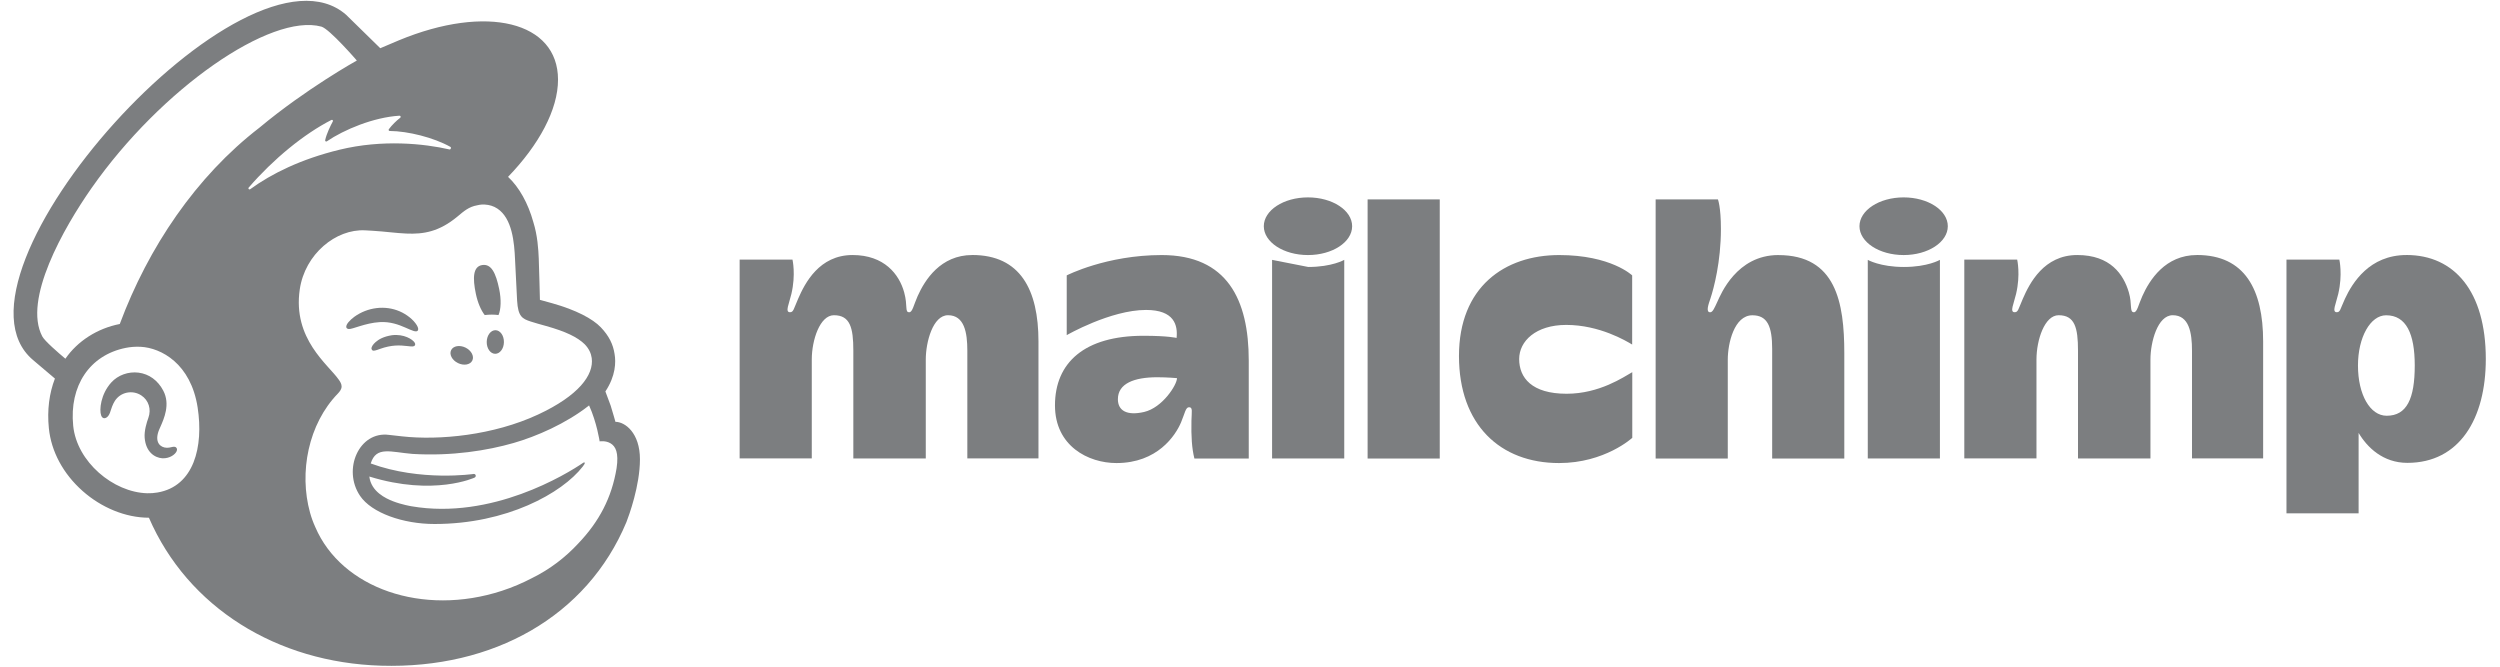
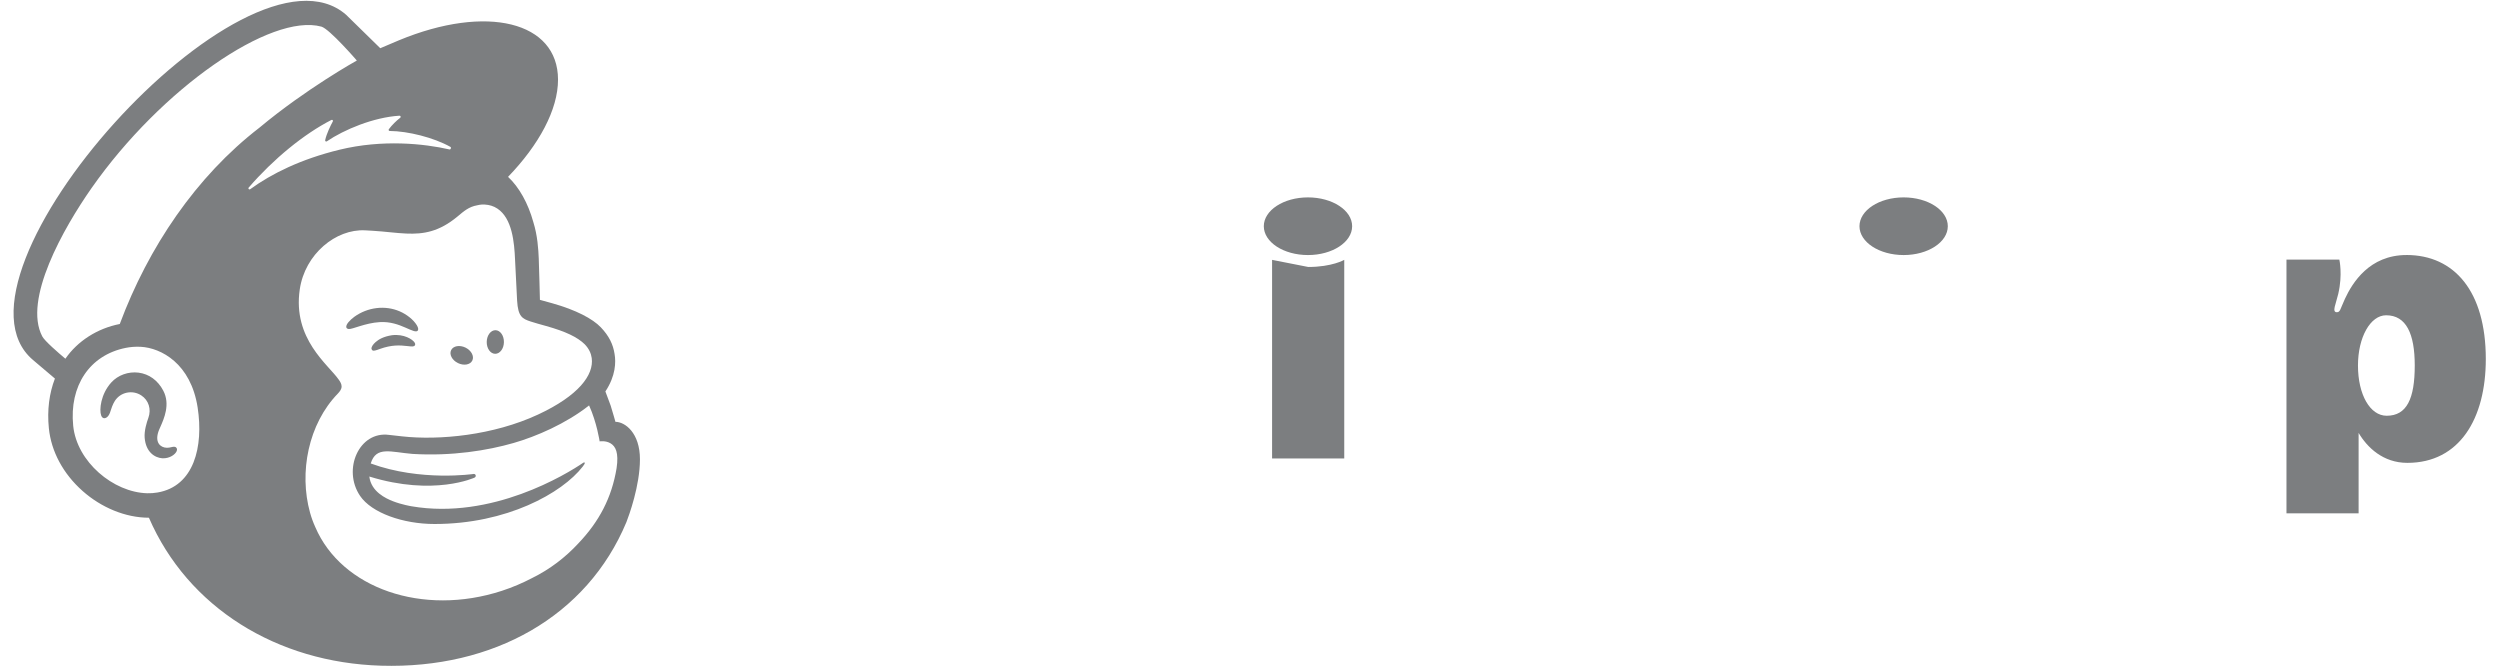
<svg xmlns="http://www.w3.org/2000/svg" width="90" height="24" viewBox="0 0 90 24" fill="none">
  <g clip-path="url(#clip0_2420_15863)">
-     <path d="M17.45 11.342C17.625 11.321 17.792 11.321 17.946 11.342C18.035 11.138 18.05 10.786 17.97 10.403C17.851 9.833 17.69 9.489 17.357 9.542C17.025 9.596 17.012 10.008 17.131 10.578C17.198 10.899 17.317 11.173 17.45 11.342Z" fill="#7C7E80" />
    <path d="M14.593 11.793C14.831 11.898 14.977 11.967 15.034 11.907C15.071 11.869 15.06 11.797 15.003 11.704C14.886 11.512 14.644 11.318 14.388 11.208C13.863 10.982 13.238 11.058 12.755 11.405C12.596 11.522 12.445 11.683 12.467 11.782C12.474 11.813 12.497 11.837 12.553 11.845C12.684 11.86 13.143 11.628 13.672 11.596C14.046 11.573 14.355 11.689 14.593 11.793Z" fill="#7C7E80" />
    <path d="M14.114 12.067C13.803 12.116 13.633 12.218 13.523 12.314C13.429 12.395 13.371 12.486 13.371 12.55L13.395 12.606L13.447 12.626C13.516 12.626 13.673 12.563 13.673 12.563C14.105 12.408 14.39 12.427 14.672 12.459C14.828 12.477 14.902 12.486 14.935 12.433C14.946 12.418 14.958 12.384 14.927 12.334C14.854 12.216 14.541 12.017 14.114 12.067L14.114 12.067Z" fill="#7C7E80" />
    <path d="M16.485 13.07C16.696 13.174 16.928 13.133 17.003 12.98C17.079 12.826 16.969 12.618 16.759 12.514C16.548 12.411 16.316 12.451 16.241 12.605C16.165 12.759 16.275 12.967 16.485 13.07Z" fill="#7C7E80" />
    <path d="M17.839 11.887C17.668 11.884 17.526 12.072 17.522 12.307C17.518 12.542 17.654 12.735 17.825 12.737C17.995 12.74 18.138 12.553 18.141 12.318C18.145 12.083 18.01 11.891 17.839 11.887Z" fill="#7C7E80" />
    <path d="M6.348 16.119C6.306 16.066 6.236 16.082 6.168 16.098C6.121 16.109 6.067 16.121 6.009 16.12C5.883 16.118 5.776 16.064 5.716 15.972C5.638 15.852 5.643 15.674 5.729 15.469L5.769 15.378C5.906 15.07 6.136 14.554 5.878 14.064C5.684 13.694 5.368 13.464 4.987 13.415C4.622 13.369 4.246 13.504 4.006 13.769C3.627 14.187 3.568 14.755 3.642 14.956C3.668 15.03 3.71 15.05 3.741 15.054C3.805 15.063 3.9 15.016 3.96 14.856L3.977 14.803C4.004 14.719 4.053 14.561 4.134 14.434C4.232 14.281 4.384 14.176 4.563 14.137C4.745 14.099 4.931 14.133 5.087 14.235C5.352 14.409 5.454 14.733 5.341 15.044C5.282 15.204 5.187 15.511 5.208 15.762C5.251 16.272 5.564 16.477 5.846 16.499C6.119 16.509 6.311 16.355 6.359 16.243C6.388 16.176 6.364 16.136 6.348 16.118V16.119Z" fill="#7C7E80" />
    <path d="M22.156 15.187C22.145 15.15 22.077 14.901 21.984 14.602L21.794 14.092C22.168 13.531 22.175 13.03 22.125 12.746C22.072 12.394 21.925 12.094 21.63 11.784C21.335 11.474 20.731 11.156 19.883 10.918L19.437 10.795C19.435 10.777 19.414 9.745 19.395 9.302C19.381 8.981 19.353 8.482 19.198 7.989C19.013 7.323 18.692 6.74 18.29 6.367C19.399 5.217 20.091 3.951 20.089 2.864C20.085 0.775 17.52 0.142 14.359 1.452L13.69 1.736C13.687 1.733 12.479 0.548 12.46 0.532C8.856 -2.613 -2.413 9.918 1.19 12.961L1.977 13.628C1.773 14.158 1.693 14.764 1.759 15.416C1.843 16.254 2.275 17.057 2.975 17.677C3.639 18.266 4.513 18.639 5.361 18.638C6.763 21.871 9.966 23.854 13.723 23.965C17.752 24.085 21.134 22.194 22.551 18.796C22.644 18.557 23.038 17.483 23.038 16.534C23.038 15.581 22.499 15.186 22.156 15.186L22.156 15.187ZM5.671 17.73C5.548 17.752 5.423 17.76 5.297 17.757C4.08 17.724 2.766 16.628 2.635 15.328C2.491 13.892 3.224 12.786 4.524 12.524C4.679 12.493 4.867 12.474 5.069 12.485C5.797 12.525 6.87 13.084 7.115 14.67C7.332 16.075 6.987 17.506 5.671 17.73ZM4.312 11.664C3.503 11.822 2.79 12.28 2.354 12.914C2.094 12.696 1.608 12.275 1.522 12.111C0.826 10.79 2.282 8.219 3.298 6.768C5.811 3.181 9.747 0.466 11.569 0.958C11.865 1.042 12.846 2.179 12.846 2.179C12.846 2.179 11.024 3.19 9.336 4.599C7.061 6.352 5.341 8.9 4.312 11.664ZM17.085 17.193C17.112 17.182 17.13 17.151 17.127 17.122C17.123 17.085 17.09 17.058 17.053 17.062C17.053 17.062 15.147 17.345 13.346 16.685C13.542 16.047 14.064 16.277 14.852 16.341C16.273 16.426 17.547 16.218 18.488 15.948C19.303 15.714 20.375 15.252 21.207 14.595C21.487 15.212 21.587 15.89 21.587 15.89C21.587 15.89 21.804 15.851 21.985 15.963C22.157 16.069 22.282 16.288 22.197 16.856C22.022 17.917 21.571 18.777 20.814 19.569C20.353 20.066 19.794 20.497 19.153 20.811C18.813 20.989 18.451 21.144 18.069 21.269C15.214 22.202 12.291 21.176 11.35 18.974C11.274 18.808 11.211 18.635 11.161 18.454C10.759 17.003 11.1 15.262 12.165 14.166C12.231 14.096 12.298 14.013 12.298 13.91C12.298 13.823 12.243 13.732 12.195 13.668C11.822 13.127 10.531 12.205 10.791 10.422C10.977 9.14 12.097 8.238 13.142 8.292L13.406 8.307C13.858 8.334 14.253 8.392 14.626 8.408C15.25 8.435 15.81 8.344 16.474 7.791C16.698 7.604 16.878 7.442 17.182 7.39C17.214 7.385 17.293 7.356 17.452 7.364C17.614 7.373 17.768 7.417 17.907 7.51C18.439 7.864 18.515 8.722 18.542 9.35C18.558 9.709 18.601 10.576 18.616 10.824C18.65 11.394 18.799 11.474 19.102 11.574C19.272 11.63 19.43 11.671 19.663 11.737C20.367 11.935 20.785 12.136 21.049 12.393C21.206 12.555 21.279 12.726 21.302 12.89C21.385 13.496 20.831 14.245 19.365 14.926C17.763 15.67 15.819 15.858 14.476 15.709L14.005 15.656C12.931 15.511 12.318 16.9 12.963 17.852C13.378 18.465 14.51 18.864 15.643 18.864C18.239 18.865 20.235 17.755 20.978 16.797L21.037 16.712C21.073 16.657 21.043 16.627 20.998 16.658C20.391 17.073 17.697 18.722 14.815 18.226C14.815 18.226 14.465 18.169 14.146 18.044C13.892 17.945 13.36 17.701 13.296 17.155C15.621 17.875 17.085 17.194 17.085 17.194V17.193ZM13.401 16.758L13.402 16.758L13.402 16.759L13.401 16.758ZM8.953 6.753C9.846 5.72 10.946 4.822 11.931 4.318C11.965 4.301 12.001 4.337 11.982 4.371C11.904 4.513 11.754 4.816 11.706 5.046C11.698 5.082 11.737 5.109 11.767 5.088C12.38 4.67 13.446 4.222 14.382 4.165C14.422 4.163 14.441 4.214 14.409 4.239C14.267 4.348 14.112 4.499 13.998 4.652C13.979 4.677 13.997 4.715 14.029 4.715C14.686 4.72 15.612 4.95 16.215 5.288C16.256 5.311 16.227 5.39 16.181 5.38C15.268 5.171 13.774 5.012 12.222 5.39C10.836 5.728 9.778 6.25 9.007 6.812C8.968 6.84 8.921 6.789 8.953 6.753Z" fill="#7C7E80" />
    <path d="M86.634 9.181C85.298 9.181 84.686 10.182 84.42 10.753C84.245 11.129 84.253 11.24 84.125 11.24C83.939 11.24 84.094 10.937 84.177 10.581C84.341 9.88 84.216 9.345 84.216 9.345H82.313V18.48H84.91V15.584C85.218 16.105 85.787 16.663 86.665 16.663C88.543 16.663 89.489 15.072 89.489 12.925C89.489 10.49 88.357 9.18 86.633 9.18L86.634 9.181ZM85.92 14.967C85.325 14.967 84.887 14.212 84.887 13.158C84.887 12.135 85.337 11.35 85.9 11.35C86.623 11.35 86.931 12.013 86.931 13.158C86.931 14.35 86.647 14.967 85.92 14.967Z" fill="#7C7E80" />
-     <path d="M35.002 9.181C33.859 9.181 33.294 10.08 33.035 10.66C32.89 10.984 32.85 11.241 32.732 11.241C32.566 11.241 32.685 11.018 32.55 10.524C32.371 9.874 31.834 9.181 30.692 9.181C29.492 9.181 28.977 10.195 28.734 10.753C28.567 11.134 28.567 11.24 28.439 11.24C28.253 11.24 28.407 10.937 28.49 10.581C28.655 9.88 28.529 9.345 28.529 9.345H26.627V16.503H29.224V12.942C29.224 12.239 29.518 11.348 30.021 11.348C30.603 11.348 30.72 11.795 30.72 12.622V16.505H33.328V12.942C33.328 12.316 33.583 11.348 34.129 11.348C34.719 11.348 34.824 11.976 34.824 12.622V16.503H37.385V12.293C37.385 10.425 36.727 9.18 35.002 9.18L35.002 9.181ZM79.091 9.181C77.948 9.181 77.383 10.08 77.124 10.66C76.978 10.984 76.938 11.241 76.821 11.241C76.655 11.241 76.766 10.957 76.638 10.524C76.448 9.878 75.974 9.181 74.781 9.181C73.58 9.181 73.066 10.195 72.823 10.753C72.656 11.134 72.656 11.24 72.527 11.24C72.341 11.24 72.496 10.937 72.579 10.581C72.744 9.88 72.618 9.345 72.618 9.345H70.715V16.503H73.313V12.942C73.313 12.239 73.606 11.348 74.11 11.348C74.692 11.348 74.808 11.795 74.808 12.622V16.505H77.416V12.942C77.416 12.316 77.672 11.348 78.218 11.348C78.807 11.348 78.912 11.976 78.912 12.622V16.503H81.473V12.293C81.473 10.425 80.815 9.18 79.091 9.18L79.091 9.181ZM41.819 9.182C39.83 9.182 38.402 9.914 38.402 9.914V12.065C38.402 12.065 39.978 11.158 41.257 11.158C42.278 11.158 42.404 11.709 42.357 12.166C42.357 12.166 42.063 12.088 41.164 12.088C39.047 12.088 37.979 13.05 37.979 14.594C37.979 16.058 39.179 16.67 40.192 16.67C41.668 16.67 42.317 15.678 42.517 15.207C42.655 14.88 42.681 14.66 42.805 14.66C42.947 14.66 42.899 14.818 42.892 15.143C42.88 15.712 42.907 16.143 42.998 16.506H44.955V12.982C44.955 10.783 44.177 9.182 41.819 9.182ZM41.187 14.831C40.566 14.974 40.244 14.783 40.244 14.371C40.244 13.807 40.828 13.581 41.66 13.581C42.027 13.581 42.372 13.613 42.372 13.613C42.372 13.854 41.848 14.678 41.187 14.831ZM49.234 7.178H51.831V16.506H49.234V7.178ZM54.69 12.926C54.69 12.282 55.288 11.697 56.385 11.697C57.581 11.697 58.542 12.273 58.758 12.404V9.914C58.758 9.914 57.998 9.182 56.131 9.182C54.162 9.182 52.523 10.335 52.523 12.815C52.523 15.295 54.01 16.67 56.126 16.67C57.777 16.67 58.762 15.762 58.762 15.762V13.398C58.451 13.572 57.582 14.175 56.397 14.175C55.141 14.175 54.69 13.597 54.69 12.926L54.69 12.926ZM64.02 9.182C62.516 9.182 61.944 10.607 61.829 10.855C61.714 11.103 61.656 11.245 61.562 11.242C61.398 11.237 61.512 10.938 61.576 10.745C61.697 10.38 61.953 9.422 61.953 8.244C61.953 7.445 61.845 7.178 61.845 7.178H59.603V16.506H62.2V12.944C62.2 12.364 62.431 11.35 63.086 11.35C63.628 11.35 63.798 11.752 63.798 12.561V16.506H66.395V12.717C66.395 10.88 66.091 9.183 64.02 9.183V9.182ZM67.24 9.355V16.505H69.837V9.355C69.837 9.355 69.401 9.611 68.541 9.611C67.682 9.611 67.24 9.355 67.24 9.355Z" fill="#7C7E80" />
    <path d="M70.121 8.144C70.121 8.717 69.409 9.182 68.531 9.182C67.653 9.182 66.941 8.717 66.941 8.144C66.941 7.571 67.653 7.106 68.531 7.106C69.409 7.106 70.121 7.571 70.121 8.144Z" fill="#7C7E80" />
    <path d="M45.795 9.355V16.505H48.393V9.355C48.393 9.355 47.956 9.611 47.097 9.611L45.795 9.355Z" fill="#7C7E80" />
    <path d="M48.677 8.144C48.677 8.717 47.965 9.182 47.087 9.182C46.209 9.182 45.497 8.717 45.497 8.144C45.497 7.571 46.209 7.106 47.087 7.106C47.965 7.106 48.677 7.571 48.677 8.144Z" fill="#7C7E80" />
  </g>
  <defs>
    <clipPath id="clip0_2420_15863">
      <rect width="89" height="23.941" fill="white" transform="translate(0.489 0.029)" />
    </clipPath>
  </defs>
</svg>